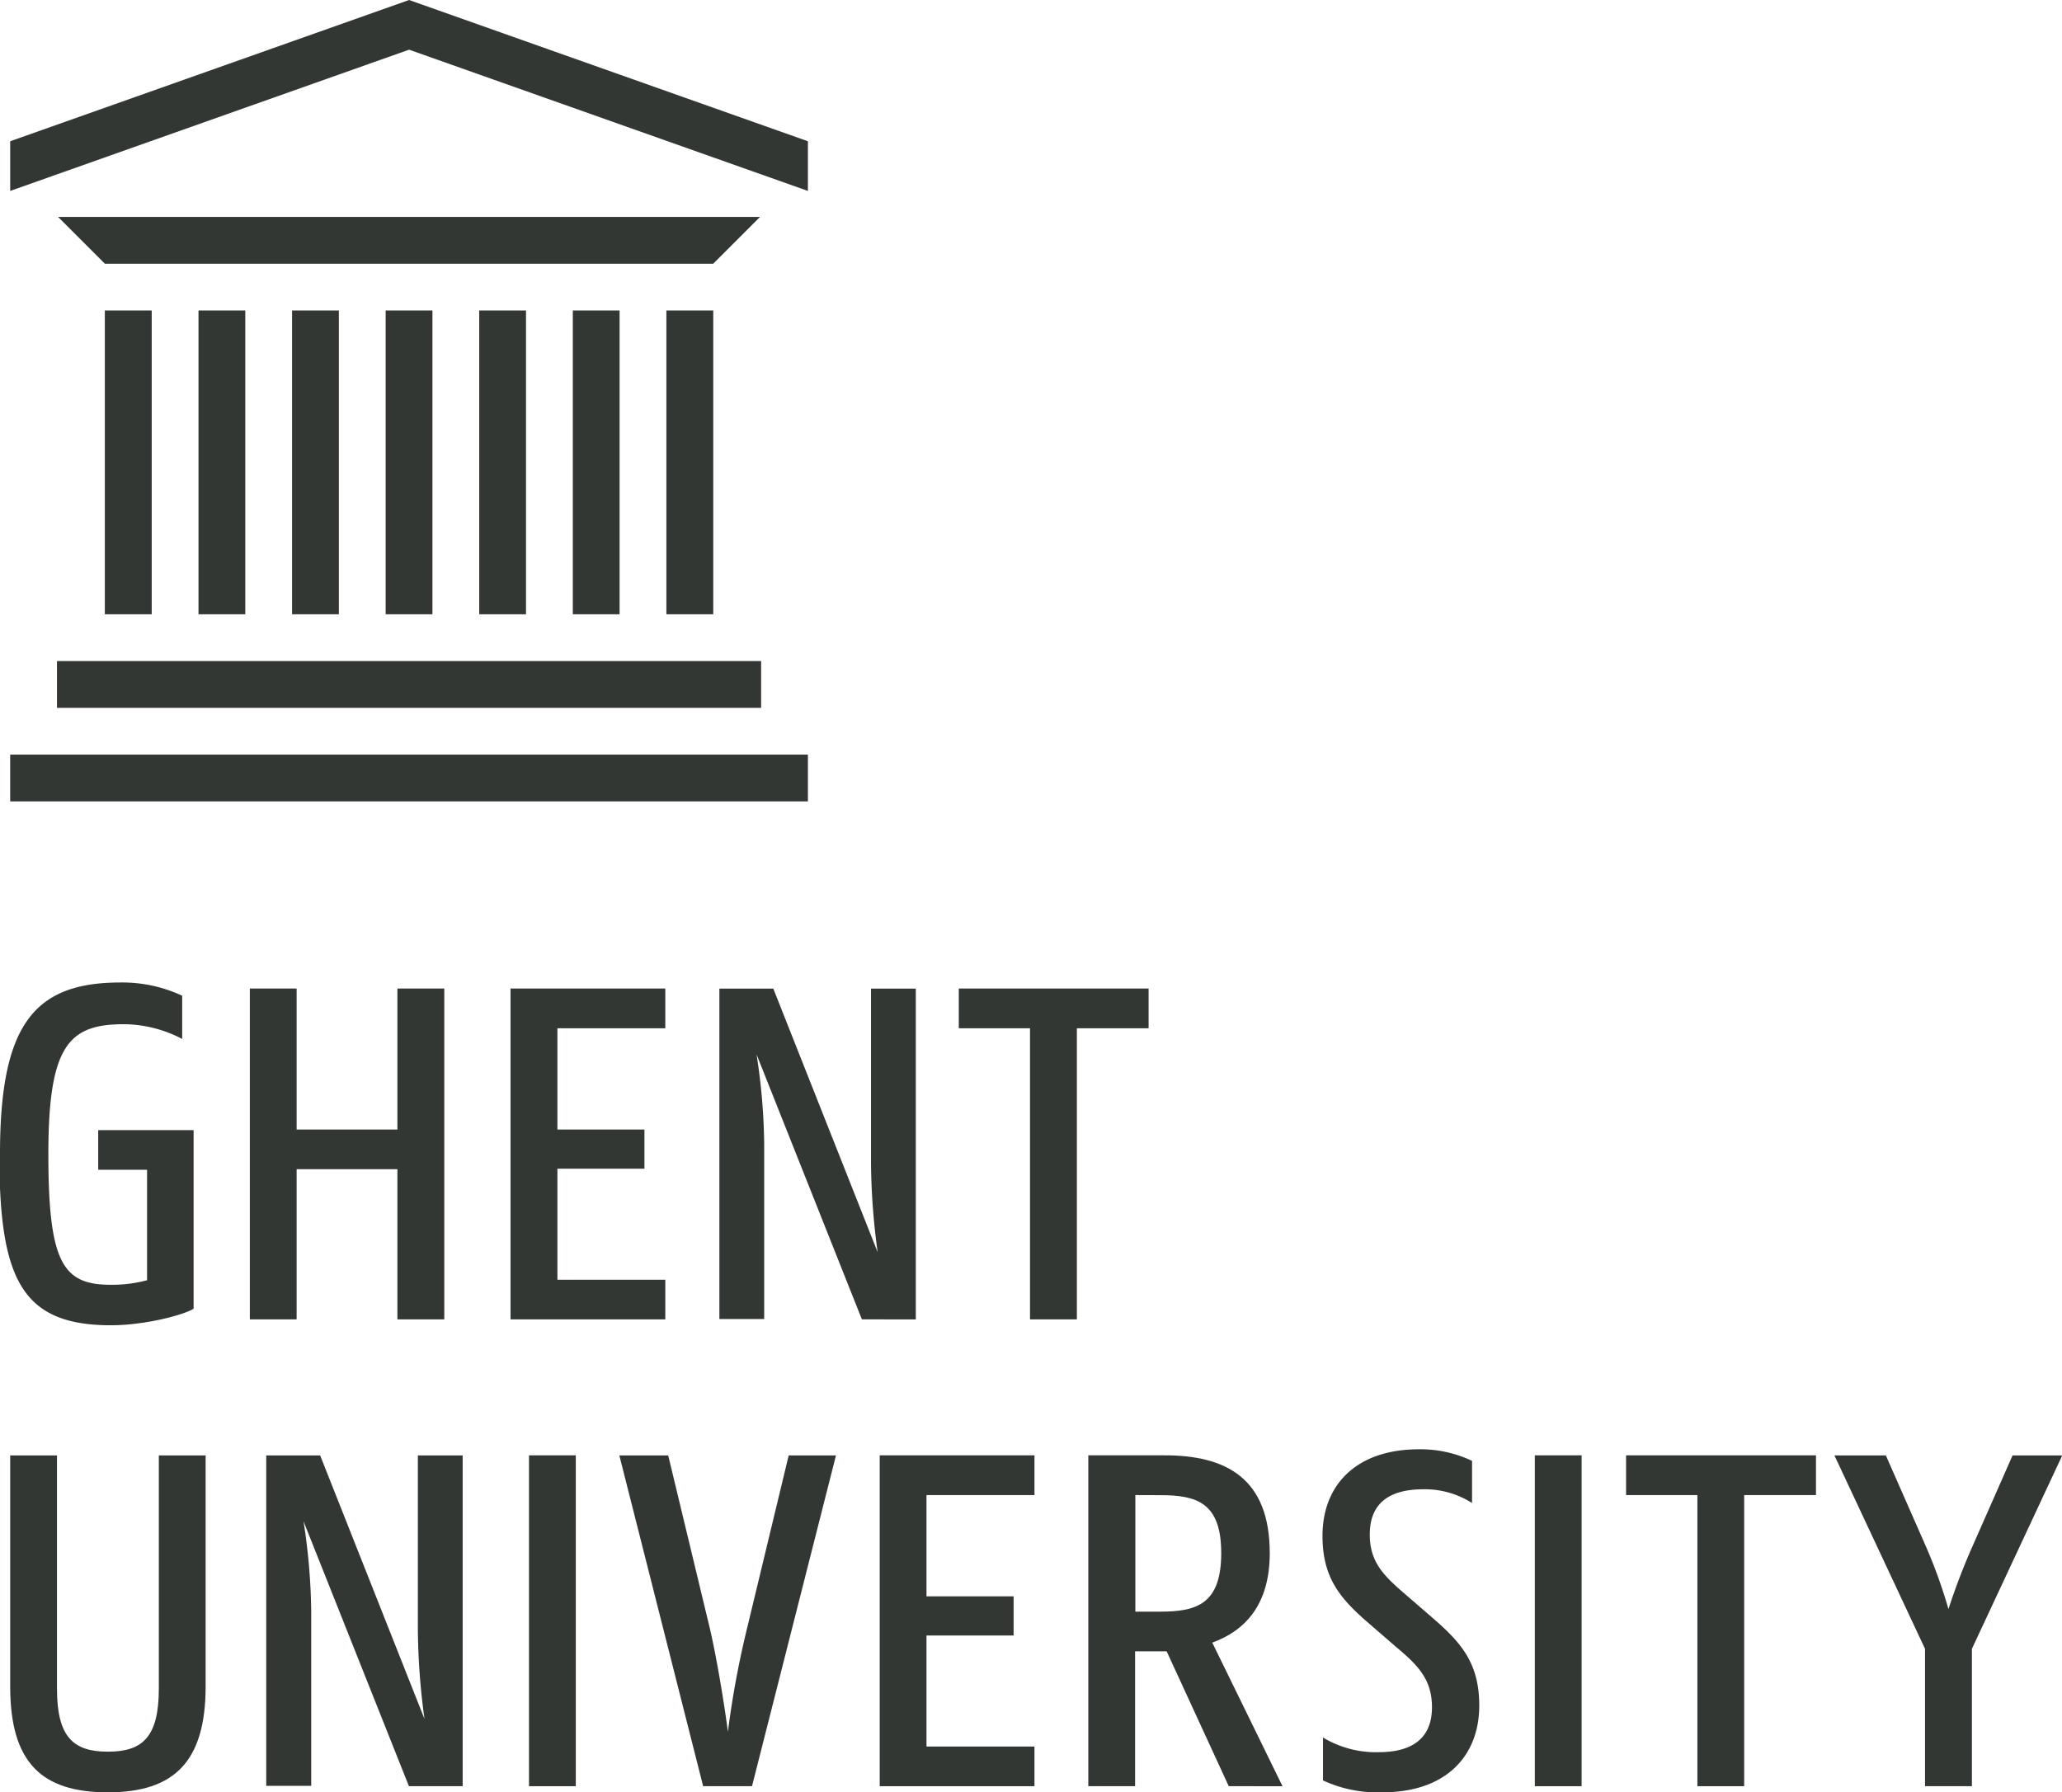
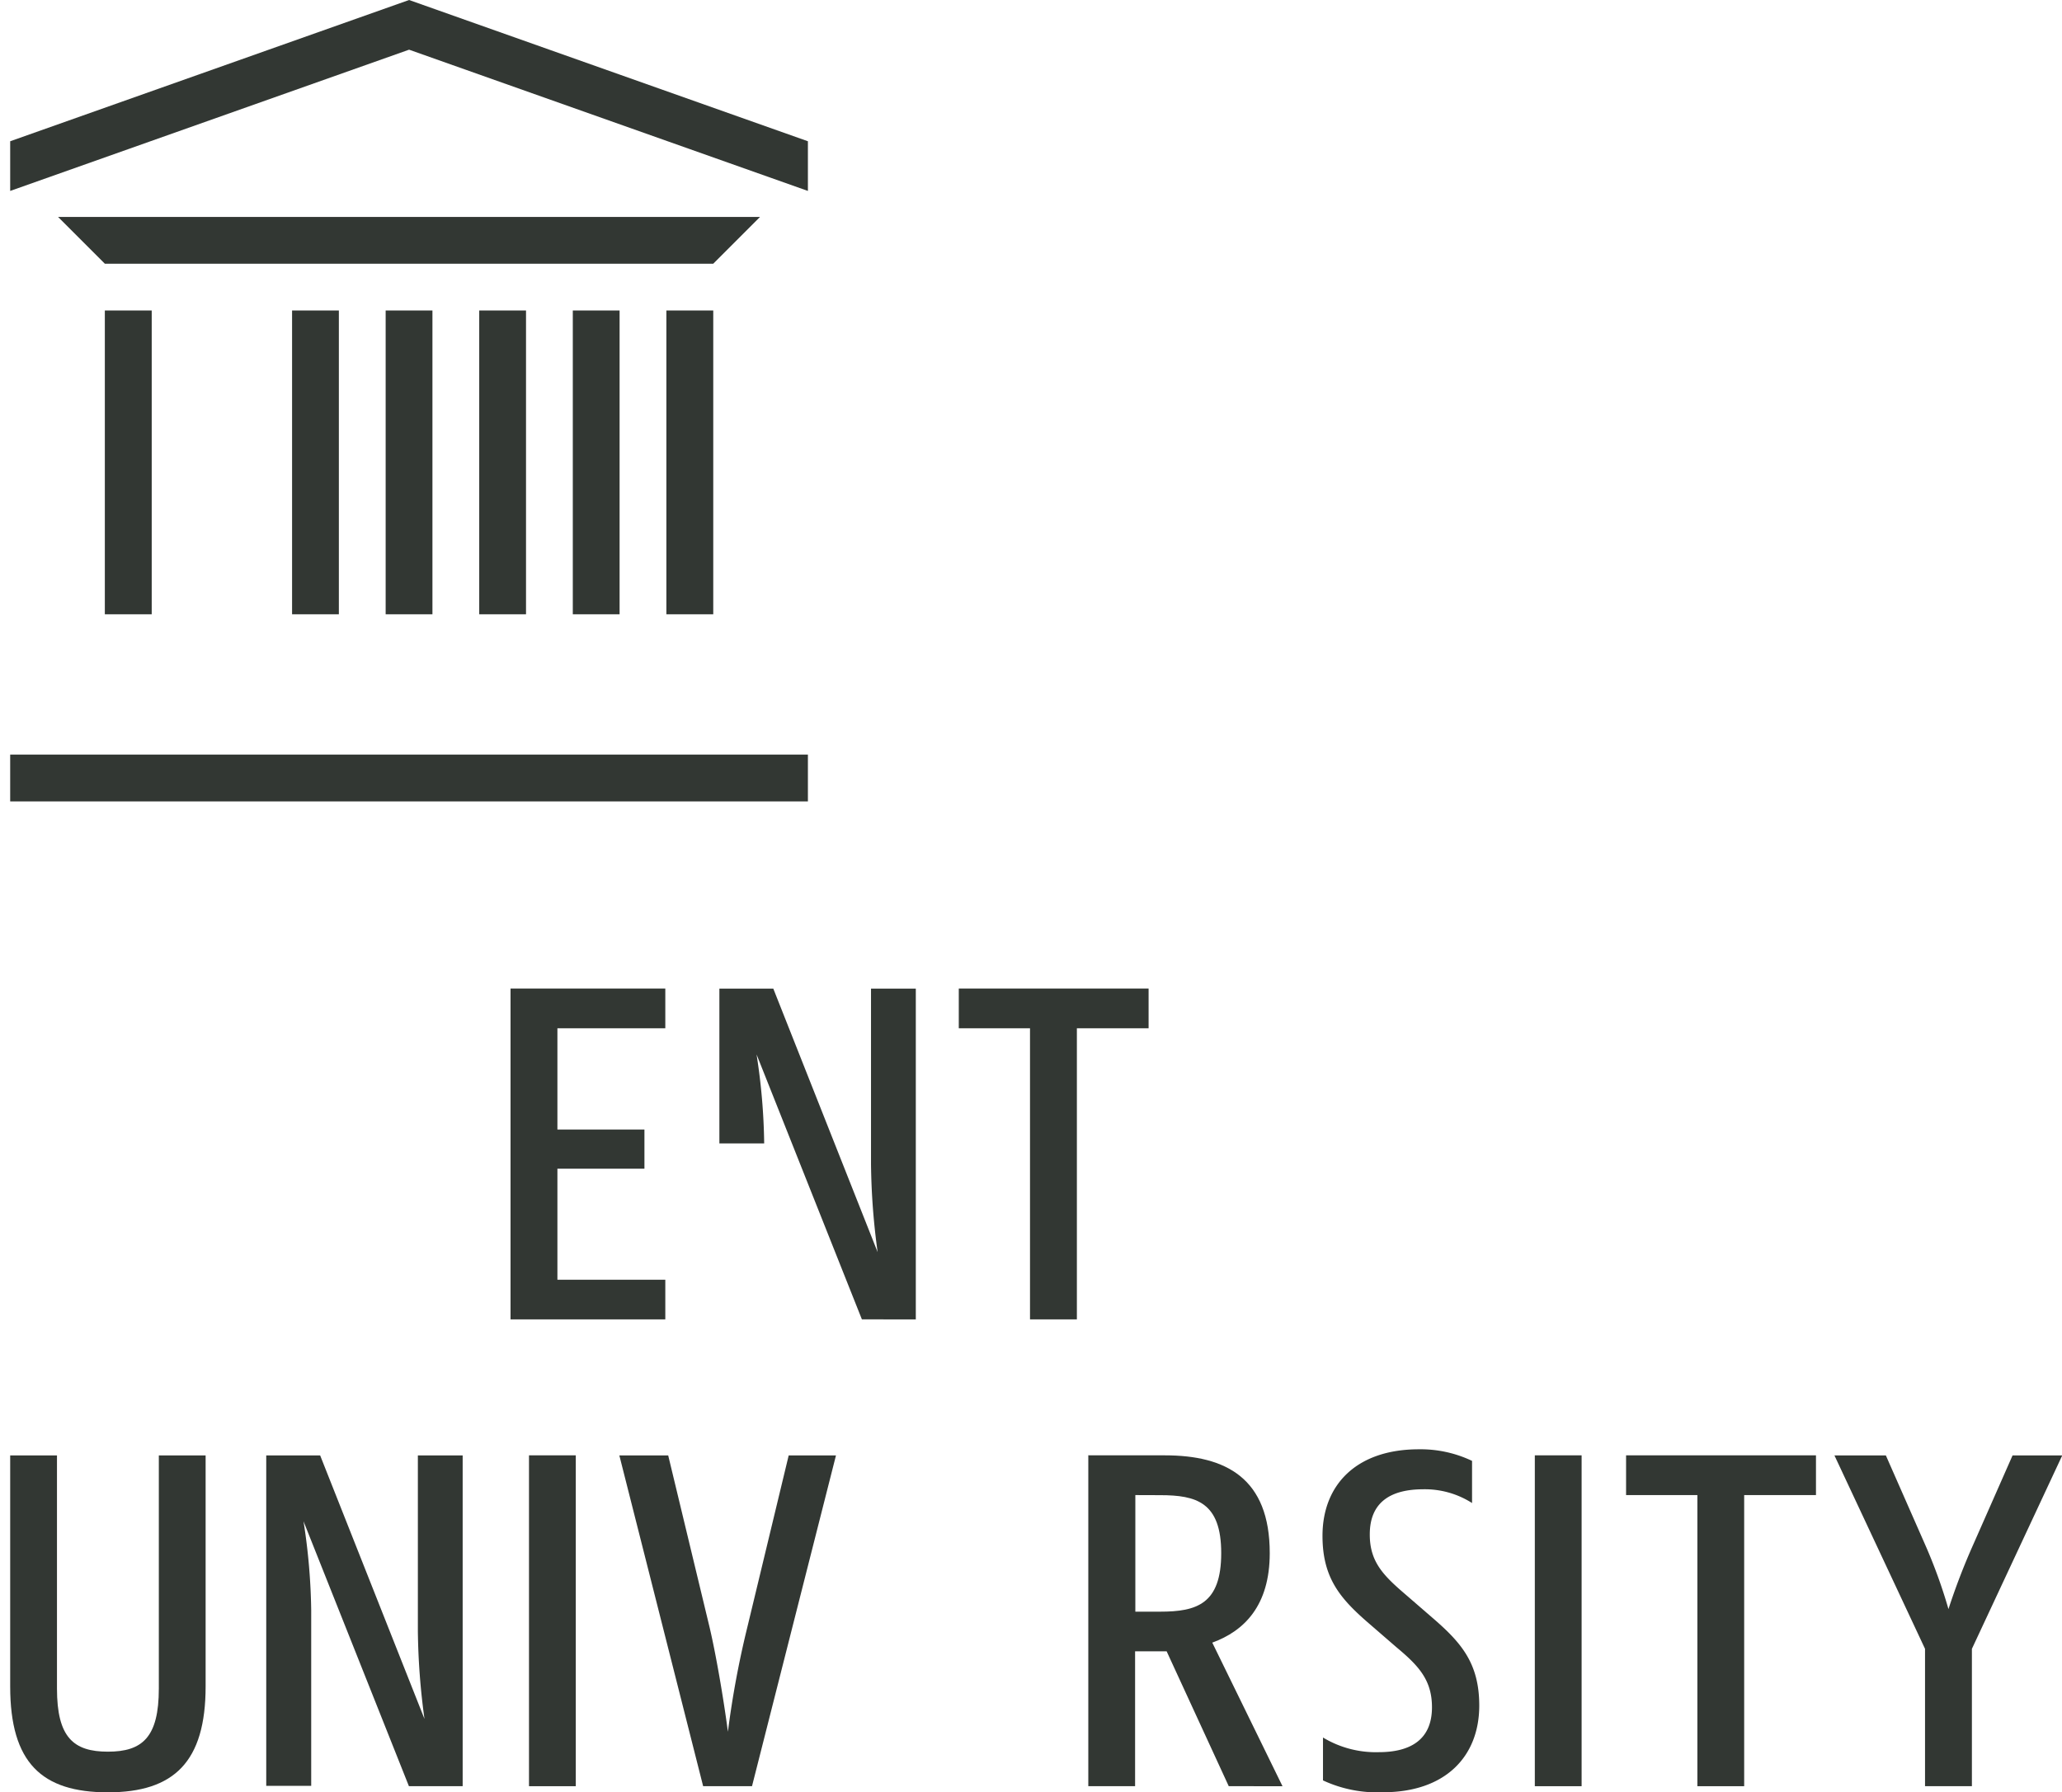
<svg xmlns="http://www.w3.org/2000/svg" id="Layer_1" data-name="Layer 1" viewBox="0 0 249 216.47">
  <defs>
    <style>.cls-1{fill:#323733;}</style>
  </defs>
  <polygon class="cls-1" points="52.22 37.5 46.57 37.5 46.57 74.19 52.22 74.19 52.22 37.5 52.22 37.5" />
  <polygon class="cls-1" points="40.92 37.5 35.27 37.5 35.27 74.19 40.92 74.19 40.92 37.5 40.92 37.5" />
-   <polygon class="cls-1" points="29.62 37.5 23.97 37.5 23.97 74.19 29.62 74.19 29.62 37.5 29.62 37.5" />
  <polygon class="cls-1" points="18.32 37.5 12.66 37.5 12.66 74.19 18.32 74.19 18.32 37.5 18.32 37.5" />
  <polygon class="cls-1" points="63.52 37.5 57.87 37.5 57.87 74.19 63.52 74.19 63.52 37.5 63.52 37.5" />
  <polygon class="cls-1" points="74.82 37.5 69.17 37.5 69.17 74.19 74.82 74.19 74.82 37.5 74.82 37.5" />
  <polygon class="cls-1" points="86.13 37.5 80.47 37.5 80.47 74.19 86.13 74.19 86.13 37.5 86.13 37.5" />
-   <polygon class="cls-1" points="91.91 85.49 6.88 85.49 6.88 79.84 91.91 79.84 91.91 85.49 91.91 85.49" />
  <polygon class="cls-1" points="86.13 31.85 12.66 31.85 7.01 26.2 91.78 26.2 86.13 31.85 86.13 31.85" />
  <polygon class="cls-1" points="97.56 96.79 1.23 96.79 1.23 91.14 97.56 91.14 97.56 96.79 97.56 96.79" />
  <polygon class="cls-1" points="97.56 17.06 49.4 0 1.23 17.06 1.23 23.06 49.4 6 97.56 23.06 97.56 17.06 97.56 17.06" />
-   <polygon class="cls-1" points="47.99 141.21 35.82 141.21 35.82 159.35 30.17 159.35 30.17 119.39 35.82 119.39 35.82 136.42 47.99 136.42 47.99 119.39 53.65 119.39 53.65 159.35 47.99 159.35 47.99 141.21 47.99 141.21" />
  <path class="cls-1" d="M184.45,191.93a10.58,10.58,0,0,1,5.93,1.66V188.5a14.42,14.42,0,0,0-6.43-1.4c-7.5,0-11.63,4.26-11.63,10.45,0,5.16,2.19,7.64,5.71,10.67l3.21,2.78c2.66,2.22,4.3,3.94,4.3,7.26,0,3.88-2.56,5.42-6.42,5.42a12.35,12.35,0,0,1-6.74-1.77v5.18a15.54,15.54,0,0,0,7.25,1.43c7.48,0,11.61-4.27,11.62-10.45,0-5.16-2.19-7.64-5.71-10.67l-3.21-2.78c-2.66-2.28-4.31-3.93-4.3-7.25,0-3.9,2.55-5.43,6.42-5.44Z" transform="translate(-12.62 -12.06)" />
  <path class="cls-1" d="M149.72,192.63v14.08h3c4.42,0,7.37-.93,7.37-7.07s-3-7-7.37-7Zm-5.65-4.8h9.22c7.38,0,12.66,2.77,12.66,11.81,0,6.33-3.07,9.4-6.94,10.81l8.48,17.34H161l-7.5-16.29h-3.81v16.29h-5.65v-40Z" transform="translate(-12.62 -12.06)" />
  <path class="cls-1" d="M13.85,215.74v-27.9H19.5V216c0,5.9,2,7.62,6.15,7.62s6.15-1.72,6.15-7.62V187.84h5.65v27.9c0,9.1-3.81,12.79-11.8,12.79s-11.8-3.57-11.8-12.79Z" transform="translate(-12.62 -12.06)" />
  <path class="cls-1" d="M44.77,187.84h6.51l12.6,31.83a83.71,83.71,0,0,1-.8-10.63v-21.2h5.41v39.95H62l-12.73-32a74.7,74.7,0,0,1,.93,10.76v21.2H44.77V187.84Z" transform="translate(-12.62 -12.06)" />
  <polygon class="cls-1" points="63.88 175.77 69.53 175.77 69.53 215.73 63.88 215.73 63.88 175.77 63.88 175.77" />
  <path class="cls-1" d="M87.41,187.84h5.9l5,20.77c.74,3.14,1.66,8.42,2.21,12.6a112.64,112.64,0,0,1,2.34-12.6l5-20.77h5.71l-10.14,39.95h-5.9L87.41,187.84Z" transform="translate(-12.62 -12.06)" />
-   <polygon class="cls-1" points="106.23 175.77 124.92 175.77 124.92 180.57 111.88 180.57 111.88 192.8 122.4 192.8 122.4 197.53 111.88 197.53 111.88 210.94 124.92 210.94 124.92 215.73 106.23 215.73 106.23 175.77 106.23 175.77" />
  <polygon class="cls-1" points="185.34 175.77 190.99 175.77 190.99 215.73 185.34 215.73 185.34 175.77 185.34 175.77" />
-   <path class="cls-1" d="M12.62,151.44c0-15.74,4.18-20.72,14.57-20.72a17.1,17.1,0,0,1,7.43,1.6v5.22a15.36,15.36,0,0,0-7-1.78c-6.64,0-9.16,2.46-9.16,15.68s1.78,15.79,7.56,15.79a16.28,16.28,0,0,0,4.36-.55V153.34h-5.9v-4.79H36v21.57c-1.17.74-5.84,2-10,2-10.82,0-13.46-5.66-13.46-20.71Z" transform="translate(-12.62 -12.06)" />
  <polygon class="cls-1" points="61.65 119.39 80.34 119.39 80.34 124.19 67.31 124.19 67.31 136.42 77.82 136.42 77.82 141.15 67.31 141.15 67.31 154.56 80.34 154.56 80.34 159.35 61.65 159.35 61.65 119.39 61.65 119.39" />
-   <path class="cls-1" d="M99.49,131.46H106l12.6,31.83a83.71,83.71,0,0,1-.8-10.63v-21.2h5.41v39.95H116.7l-12.72-32a74.71,74.71,0,0,1,.92,10.75v21.21H99.49V131.46Z" transform="translate(-12.62 -12.06)" />
+   <path class="cls-1" d="M99.49,131.46H106l12.6,31.83a83.71,83.71,0,0,1-.8-10.63v-21.2h5.41v39.95H116.7l-12.72-32a74.71,74.71,0,0,1,.92,10.75H99.49V131.46Z" transform="translate(-12.62 -12.06)" />
  <polygon class="cls-1" points="115.78 119.39 138.7 119.39 138.7 124.19 130.04 124.19 130.04 159.35 124.38 159.35 124.38 124.19 115.78 124.19 115.78 119.39 115.78 119.39" />
  <path class="cls-1" d="M245.08,211.2l-10.94-23.36h6.21l4.73,10.75a61.74,61.74,0,0,1,2.83,7.81,78.94,78.94,0,0,1,3-7.81l4.74-10.75h6L250.74,211.2v16.59h-5.66V211.2Z" transform="translate(-12.62 -12.06)" />
  <polygon class="cls-1" points="196.36 175.77 219.29 175.77 219.29 180.57 210.62 180.57 210.62 215.73 204.97 215.73 204.97 180.57 196.36 180.57 196.36 175.77 196.36 175.77" />
</svg>